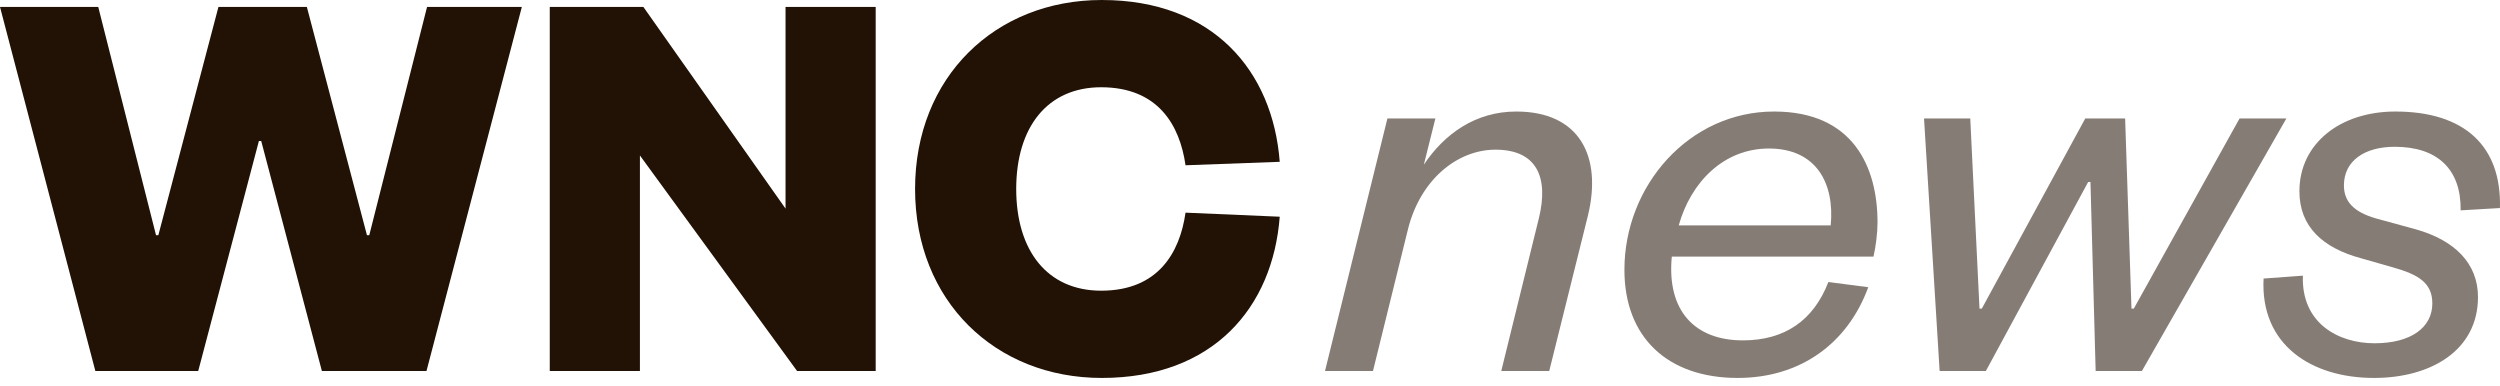
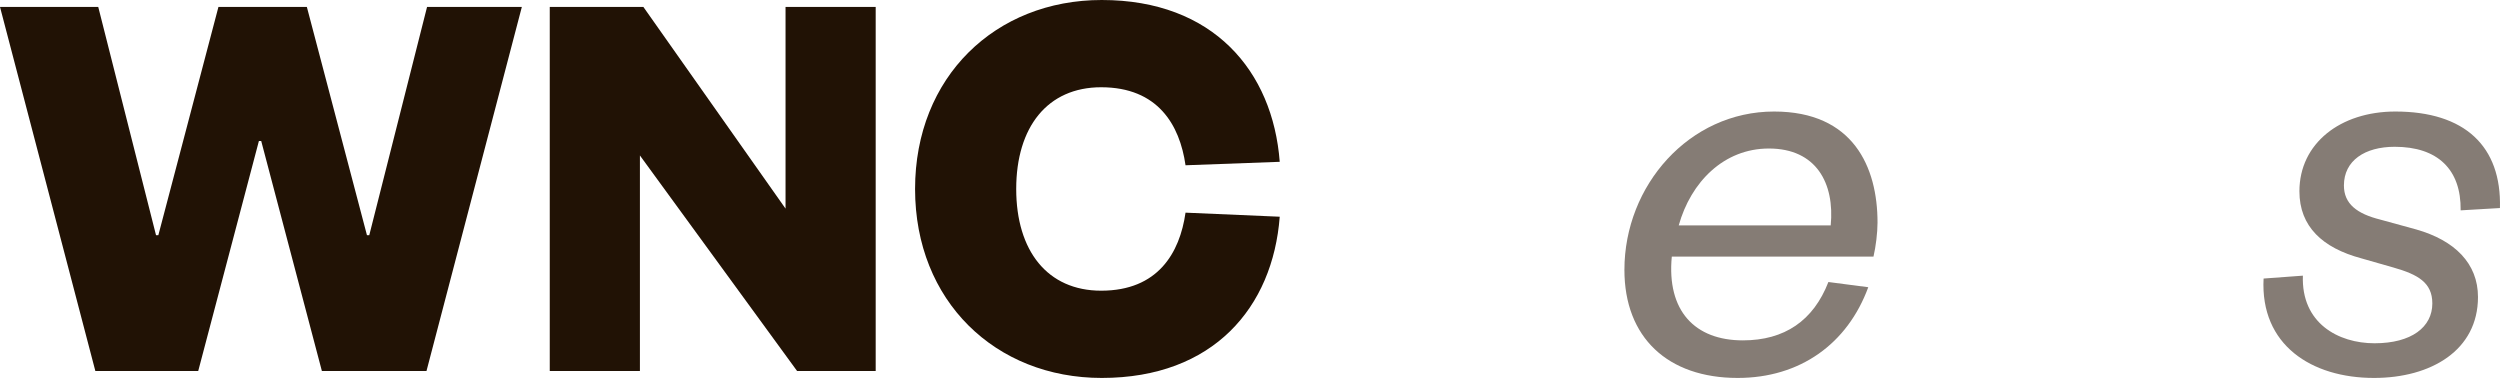
<svg xmlns="http://www.w3.org/2000/svg" width="175" height="27" viewBox="0 0 175 27" fill="none">
  <path d="M21.48 0.485L25.687 16.464H25.849L29.894 0.485H36.529L29.854 25.971H22.532L18.285 9.87H18.123L13.875 25.971H6.675L0 0.485H6.877L10.922 16.464H11.084L15.291 0.485H21.48Z" fill="#211205" />
  <path d="M45.036 0.485L54.988 14.603V0.485H61.298V25.971H55.797L44.794 10.882V25.971H38.483V0.485H45.036Z" fill="#211205" />
  <path d="M64.055 13.228C64.055 5.38 69.678 0 77.122 0C84.929 0 89.096 4.976 89.581 11.327L82.987 11.569C82.583 8.738 81.046 6.108 77.081 6.108C73.319 6.108 71.135 8.9 71.135 13.228C71.135 17.556 73.319 20.348 77.081 20.348C81.046 20.348 82.583 17.718 82.987 14.886L89.581 15.17C89.096 21.521 84.929 26.456 77.122 26.456C69.678 26.456 64.055 21.076 64.055 13.228Z" fill="#211205" />
-   <path d="M98.535 16.14L96.108 25.971H92.75L97.119 8.293H100.477L99.668 11.529C101.124 9.345 103.308 7.807 106.14 7.807C110.549 7.807 112.168 10.922 111.156 15.089L108.446 25.971H105.088L107.718 15.291C108.446 12.338 107.516 10.477 104.684 10.477C102.014 10.477 99.385 12.581 98.535 16.14Z" fill="#211205" fill-opacity="0.55" />
  <path d="M127.988 19.741L130.779 20.105C129.323 24.069 126.006 26.456 121.637 26.456C116.742 26.456 113.709 23.624 113.709 18.891C113.709 12.985 118.239 7.807 124.186 7.807C129.728 7.807 131.427 11.691 131.427 15.574C131.427 16.302 131.305 17.273 131.144 17.961H117.026C116.662 21.763 118.644 23.826 122.001 23.826C124.914 23.826 126.936 22.451 127.988 19.741ZM117.511 15.777H128.15C128.433 12.823 127.139 10.396 123.822 10.396C120.666 10.396 118.361 12.742 117.511 15.777Z" fill="#211205" fill-opacity="0.55" />
-   <path d="M148.759 8.293L149.204 21.602H149.366L156.769 8.293H160.046L149.932 25.971H146.696L146.332 12.742H146.17L139.01 25.971H135.774L134.682 8.293H137.918L138.565 21.602H138.727L145.968 8.293H148.759Z" fill="#211205" fill-opacity="0.55" />
  <path d="M158.451 19.498L161.202 19.296C161.08 22.613 163.669 24.029 166.218 24.029C168.807 24.029 170.263 22.896 170.263 21.238C170.263 19.781 169.252 19.215 167.553 18.73L165.287 18.082C162.577 17.354 160.959 15.857 160.959 13.39C160.959 10.032 163.831 7.807 167.674 7.807C172.528 7.807 175.117 10.235 174.996 14.563L172.245 14.725C172.286 11.853 170.627 10.275 167.634 10.275C165.53 10.275 164.074 11.246 164.074 12.985C164.074 14.28 165.004 14.967 166.622 15.372L169.13 16.06C171.841 16.828 173.459 18.446 173.459 20.793C173.459 24.514 170.182 26.456 166.177 26.456C161.808 26.456 158.208 24.15 158.451 19.498Z" fill="#211205" fill-opacity="0.55" />
</svg>